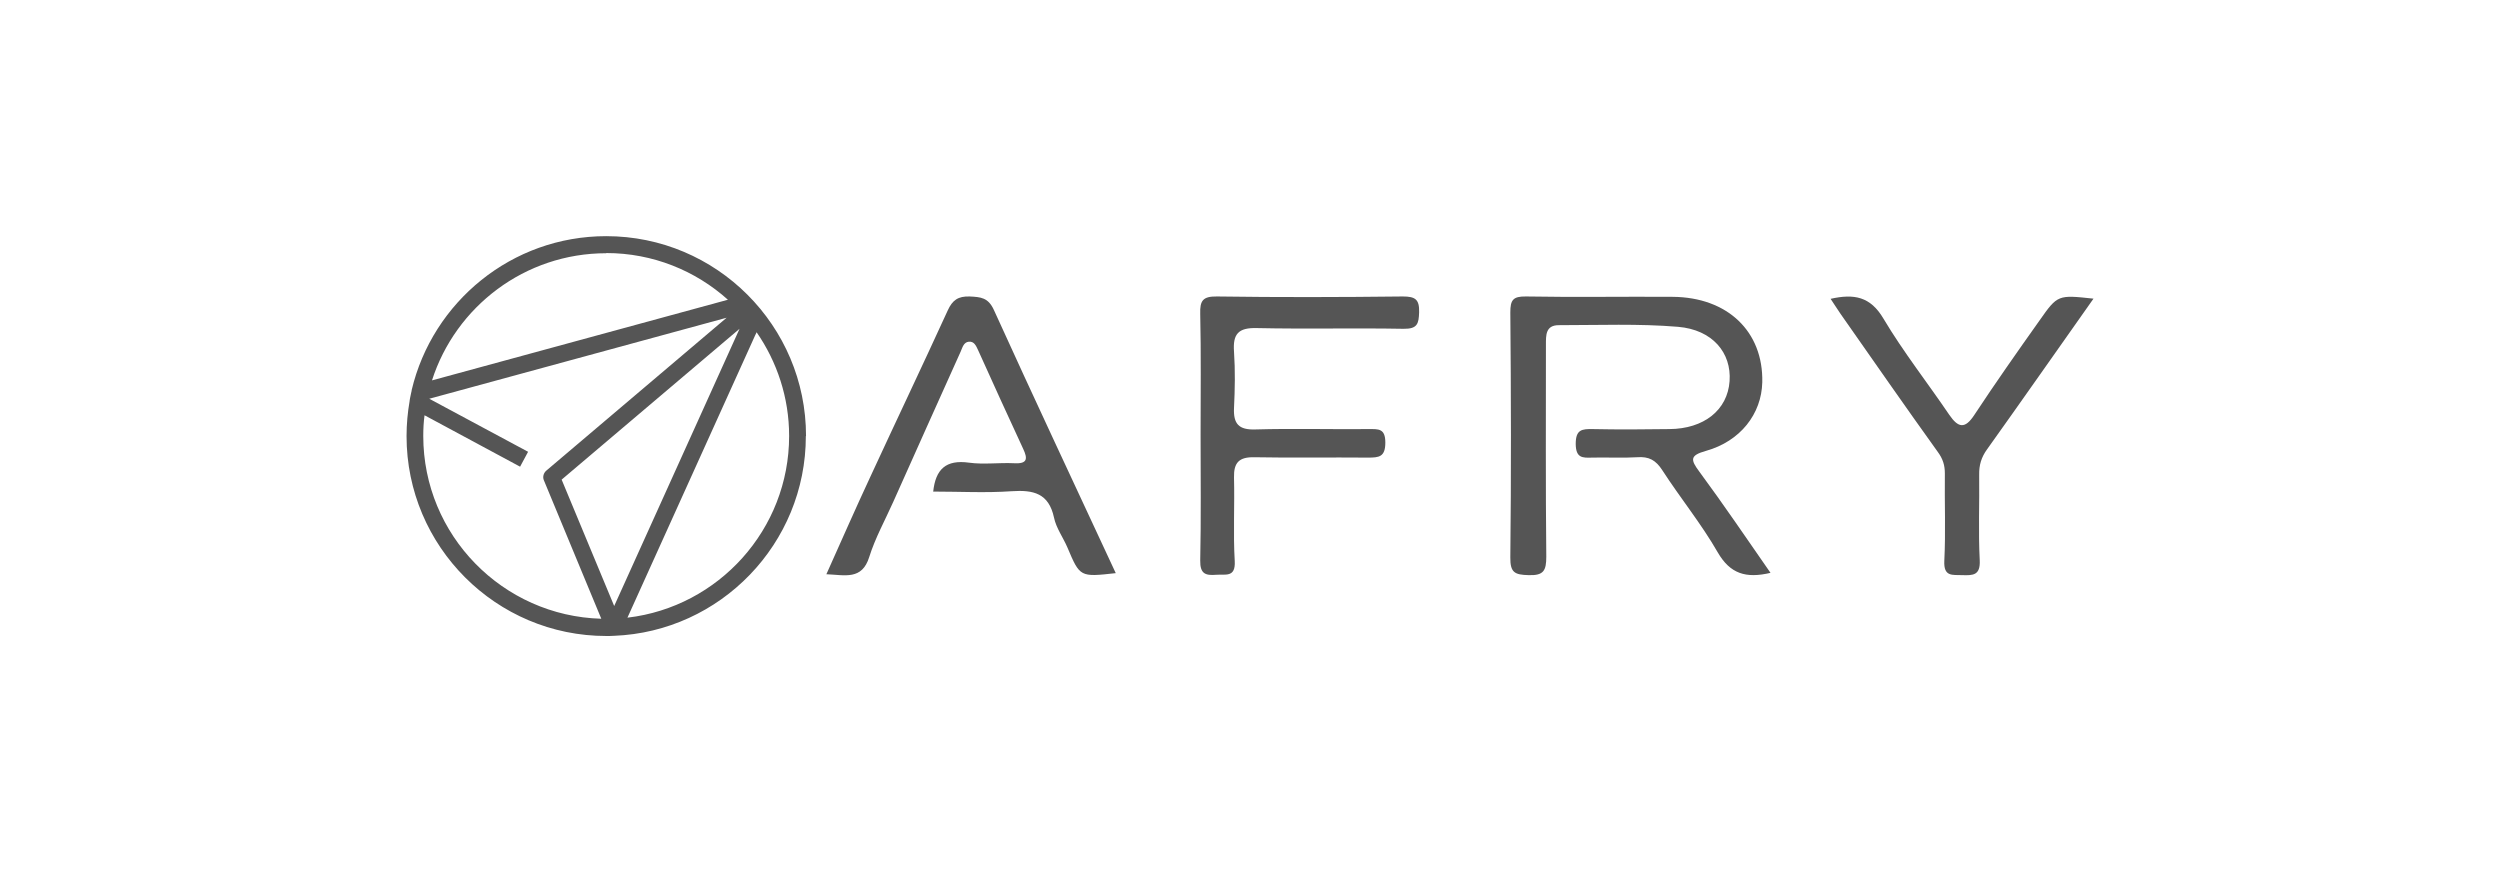
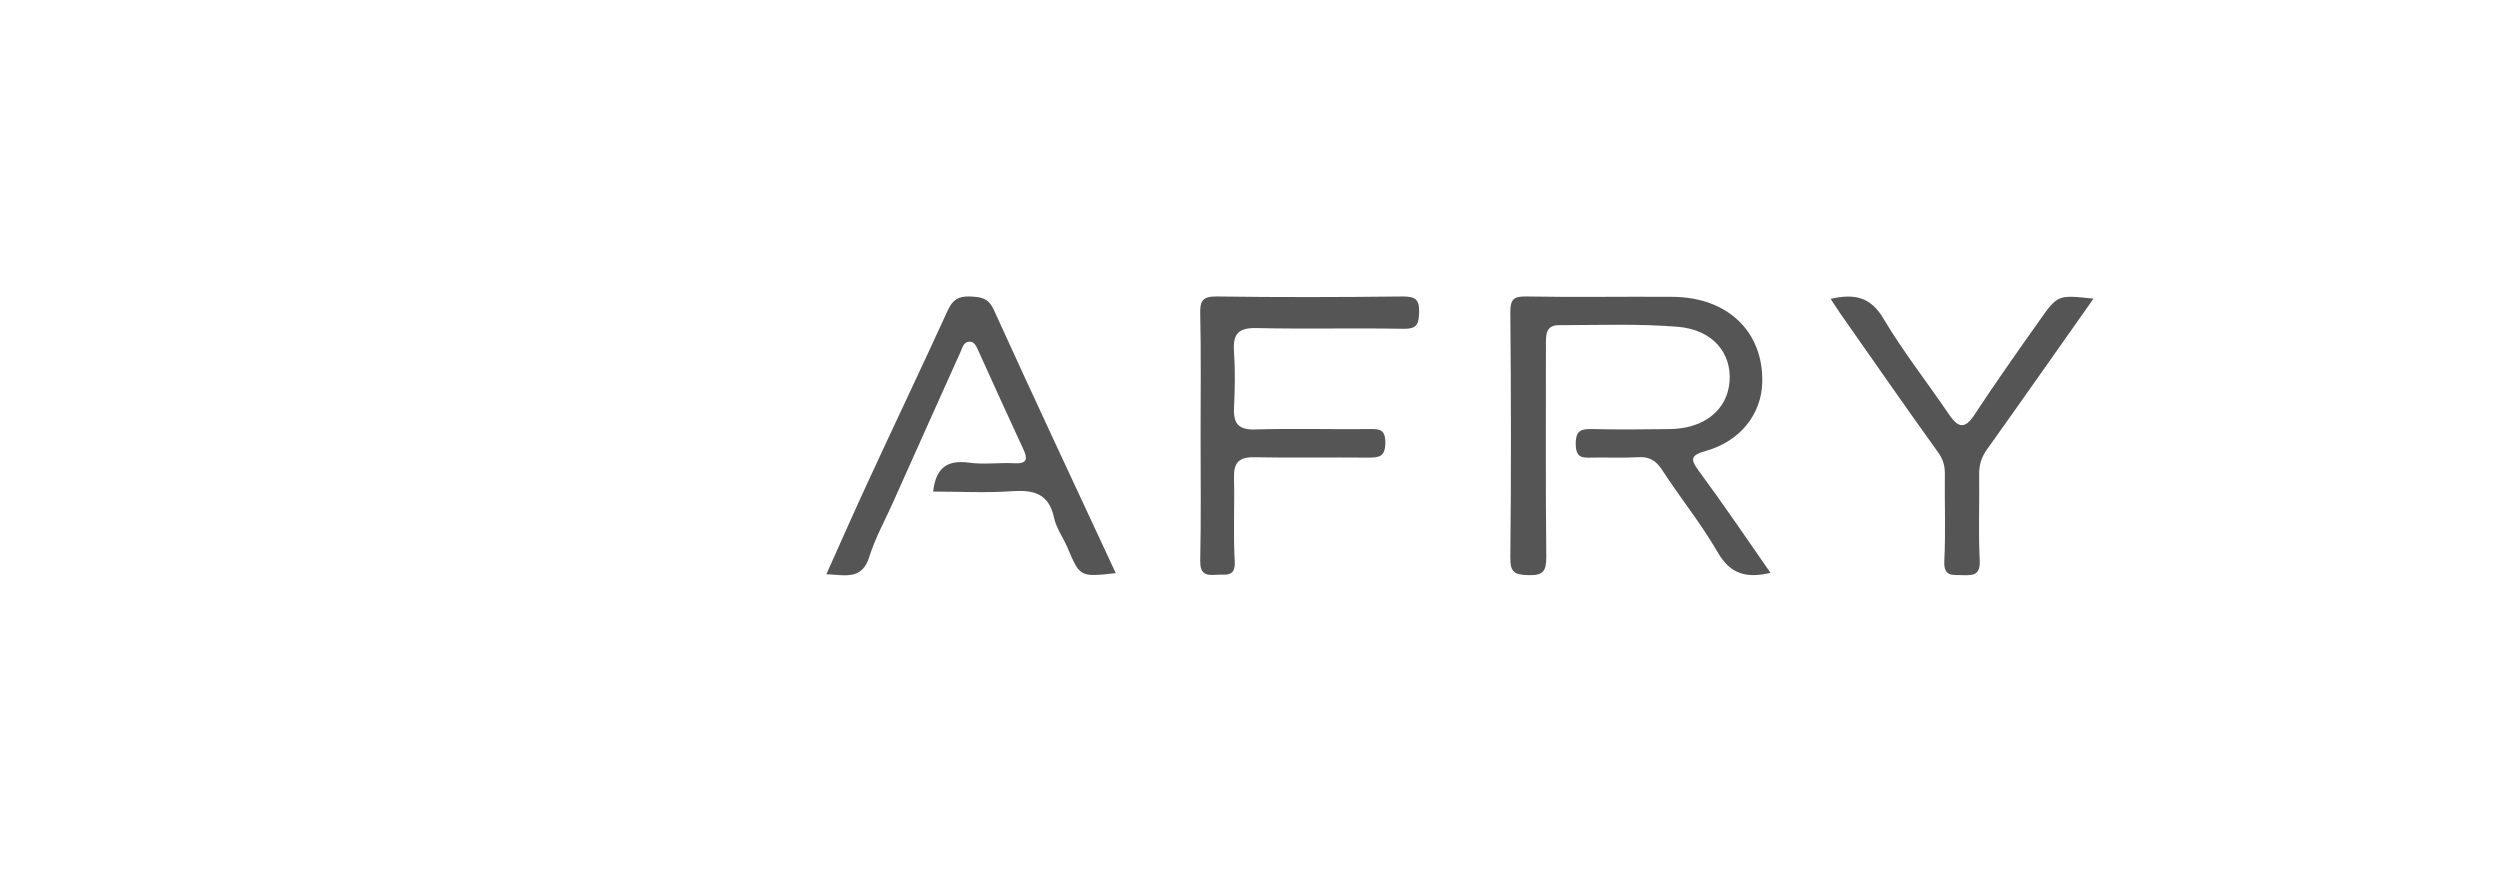
<svg xmlns="http://www.w3.org/2000/svg" id="Layer_1" data-name="Layer 1" viewBox="0 0 137.62 48">
  <defs>
    <style>
      .cls-1 {
        fill: #555;
        stroke-width: 0px;
      }
    </style>
  </defs>
-   <path class="cls-1" d="M44.37,24c0-6.07-4.93-11-11-11-5.2,0-9.56,3.62-10.71,8.48,0,0,0,.02,0,.03l-.03.13c-.02.1-.04.19-.06.29l-.02.12s0,.02,0,.02c-.11.63-.17,1.28-.17,1.94,0,6.07,4.93,11,11,11,.14,0,.27,0,.41-.01,0,0,0,0,0,0h0s0,0,.01,0c5.86-.23,10.56-5.07,10.56-10.99ZM30.92,26.4l9.79-8.3-6.9,15.26-2.89-6.95ZM33.37,13.93c2.57,0,4.92.97,6.7,2.57l-16.29,4.44c1.3-4.06,5.11-7,9.59-7ZM23.3,24c0-.39.02-.77.07-1.14l5.26,2.83.44-.82-5.44-2.92,16.37-4.46-9.93,8.42c-.15.13-.21.35-.13.53l3.16,7.62c-5.43-.15-9.8-4.6-9.8-10.06ZM34.54,34l7.02-15.52.09-.19c1.12,1.62,1.79,3.59,1.79,5.71,0,5.15-3.89,9.41-8.89,10Z" />
  <g>
    <path class="cls-1" d="M97.48,31.53c-1.38.33-2.24.05-2.92-1.12-.9-1.57-2.06-2.99-3.05-4.52-.36-.56-.74-.77-1.39-.72-.82.05-1.65,0-2.47.02-.55.02-.9.02-.91-.75,0-.8.34-.83.95-.82,1.4.03,2.8.02,4.2,0,1.91-.01,3.21-1.05,3.32-2.64.11-1.56-.94-2.83-2.84-2.99-2.17-.18-4.37-.09-6.56-.09-.73,0-.71.55-.71,1.07,0,3.89-.02,7.78.02,11.67,0,.77-.14,1.05-.98,1.02-.76-.02-1.01-.14-1-.98.05-4.49.04-8.99,0-13.48,0-.68.14-.89.86-.88,2.69.05,5.38,0,8.07.02,3.03.02,5,1.91,4.94,4.7-.04,1.75-1.21,3.25-3.1,3.78-.89.25-.86.48-.36,1.15,1.33,1.8,2.58,3.65,3.91,5.56Z" />
    <path class="cls-1" d="M51.37,27.07c.13-1.24.7-1.78,1.98-1.6.81.11,1.65-.01,2.47.03.73.04.77-.23.5-.8-.84-1.8-1.66-3.62-2.48-5.43-.11-.24-.22-.49-.51-.46-.29.03-.35.33-.45.55-1.24,2.76-2.48,5.51-3.71,8.27-.45,1.01-.99,1.98-1.32,3.03-.4,1.29-1.34.99-2.36.95.83-1.85,1.62-3.65,2.45-5.43,1.4-3.03,2.84-6.05,4.23-9.09.26-.57.57-.79,1.21-.77.61.03,1.02.06,1.33.74,2.2,4.84,4.46,9.65,6.71,14.49-1.97.22-1.97.22-2.66-1.41-.24-.56-.62-1.07-.74-1.65-.29-1.34-1.13-1.53-2.33-1.45-1.42.1-2.86.02-4.3.02Z" />
    <path class="cls-1" d="M66.09,23.91c0-2.21.03-4.42-.02-6.64-.02-.72.14-.96.92-.95,3.41.05,6.82.04,10.23,0,.69,0,.92.16.9.87-.02.64-.1.92-.86.91-2.69-.05-5.38.02-8.07-.04-1.03-.03-1.33.33-1.26,1.3.07,1.03.05,2.07,0,3.1-.04.87.26,1.21,1.17,1.18,2.08-.06,4.16,0,6.24-.02.53,0,.92-.05.92.74,0,.8-.35.83-.96.83-2.08-.02-4.16.02-6.24-.02-.85-.02-1.15.29-1.13,1.12.04,1.53-.05,3.07.04,4.6.05.92-.51.71-1.02.75-.6.05-.89-.06-.88-.78.05-2.32.02-4.64.02-6.96Z" />
    <path class="cls-1" d="M115.25,16.43c-2,2.83-3.92,5.58-5.87,8.31-.31.43-.44.86-.43,1.39.02,1.57-.05,3.14.03,4.71.04.83-.36.84-.96.82-.55-.02-1.03.1-.99-.78.08-1.6.01-3.21.03-4.82,0-.45-.11-.8-.38-1.17-1.81-2.52-3.58-5.07-5.36-7.61-.18-.26-.34-.52-.55-.83,1.29-.29,2.19-.13,2.91,1.09,1.09,1.83,2.42,3.52,3.62,5.29.5.73.87.8,1.39,0,1.16-1.76,2.37-3.48,3.59-5.2.99-1.41,1.01-1.4,2.96-1.19Z" />
  </g>
</svg>